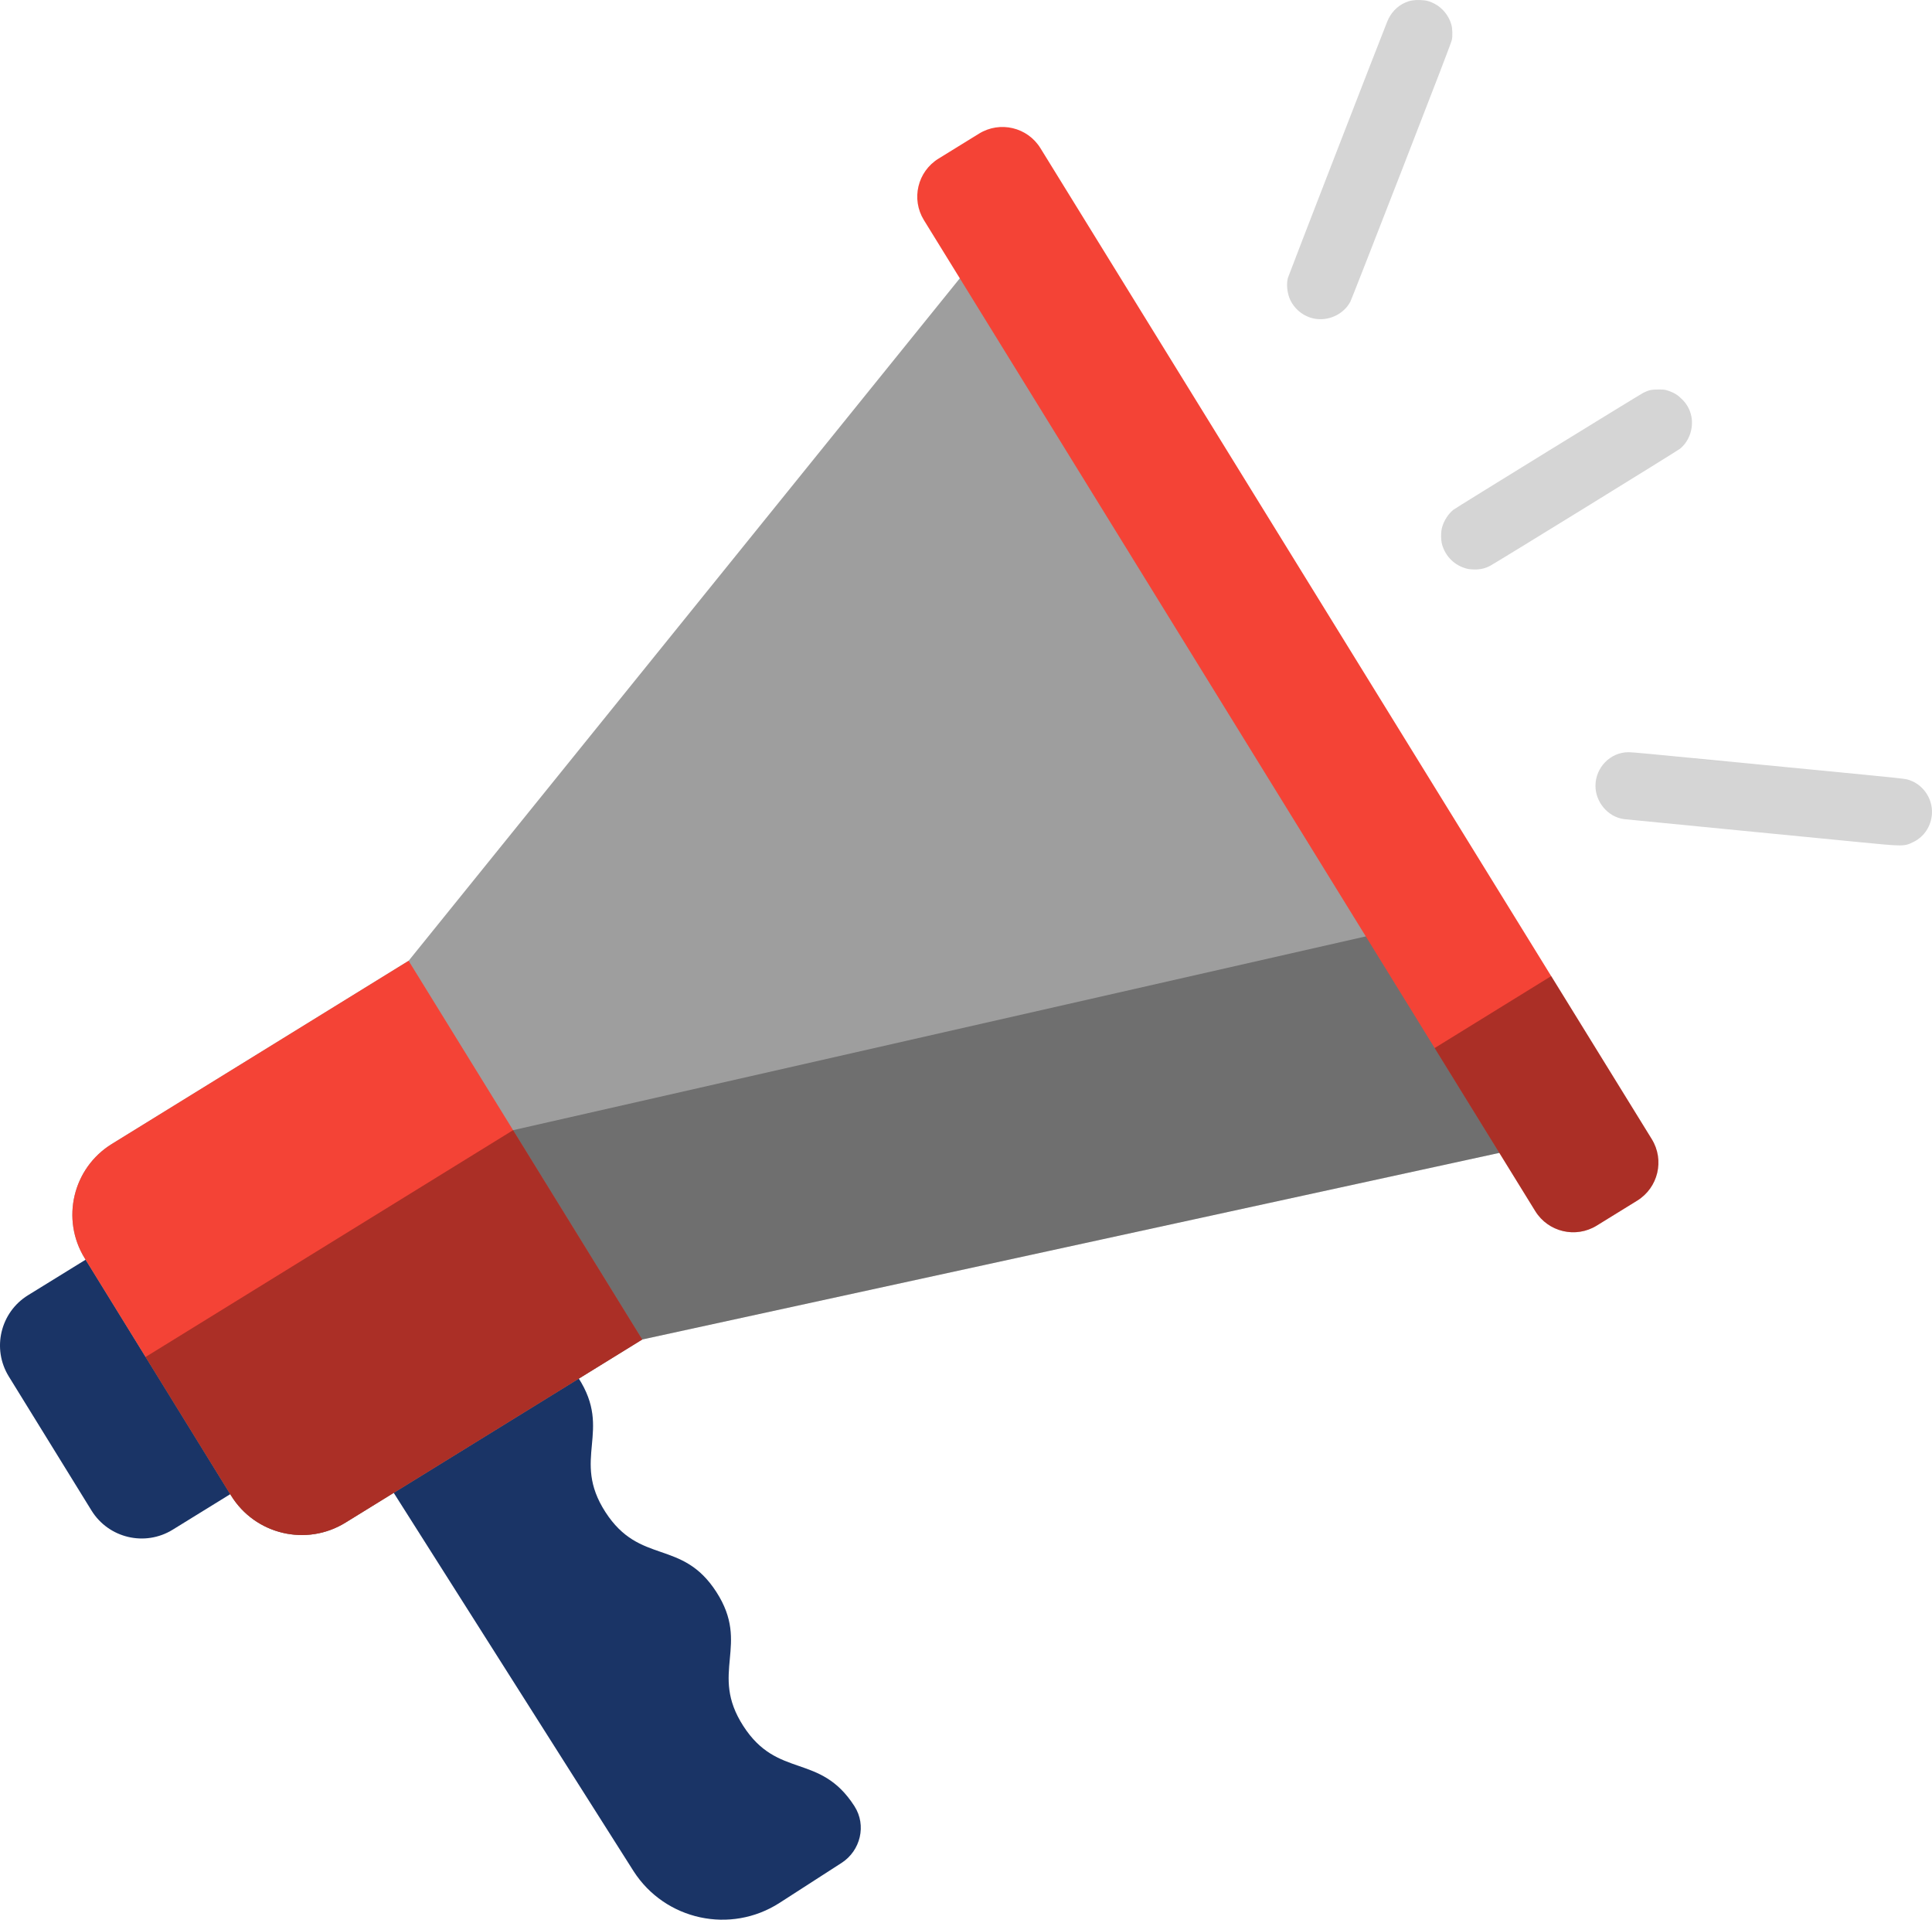
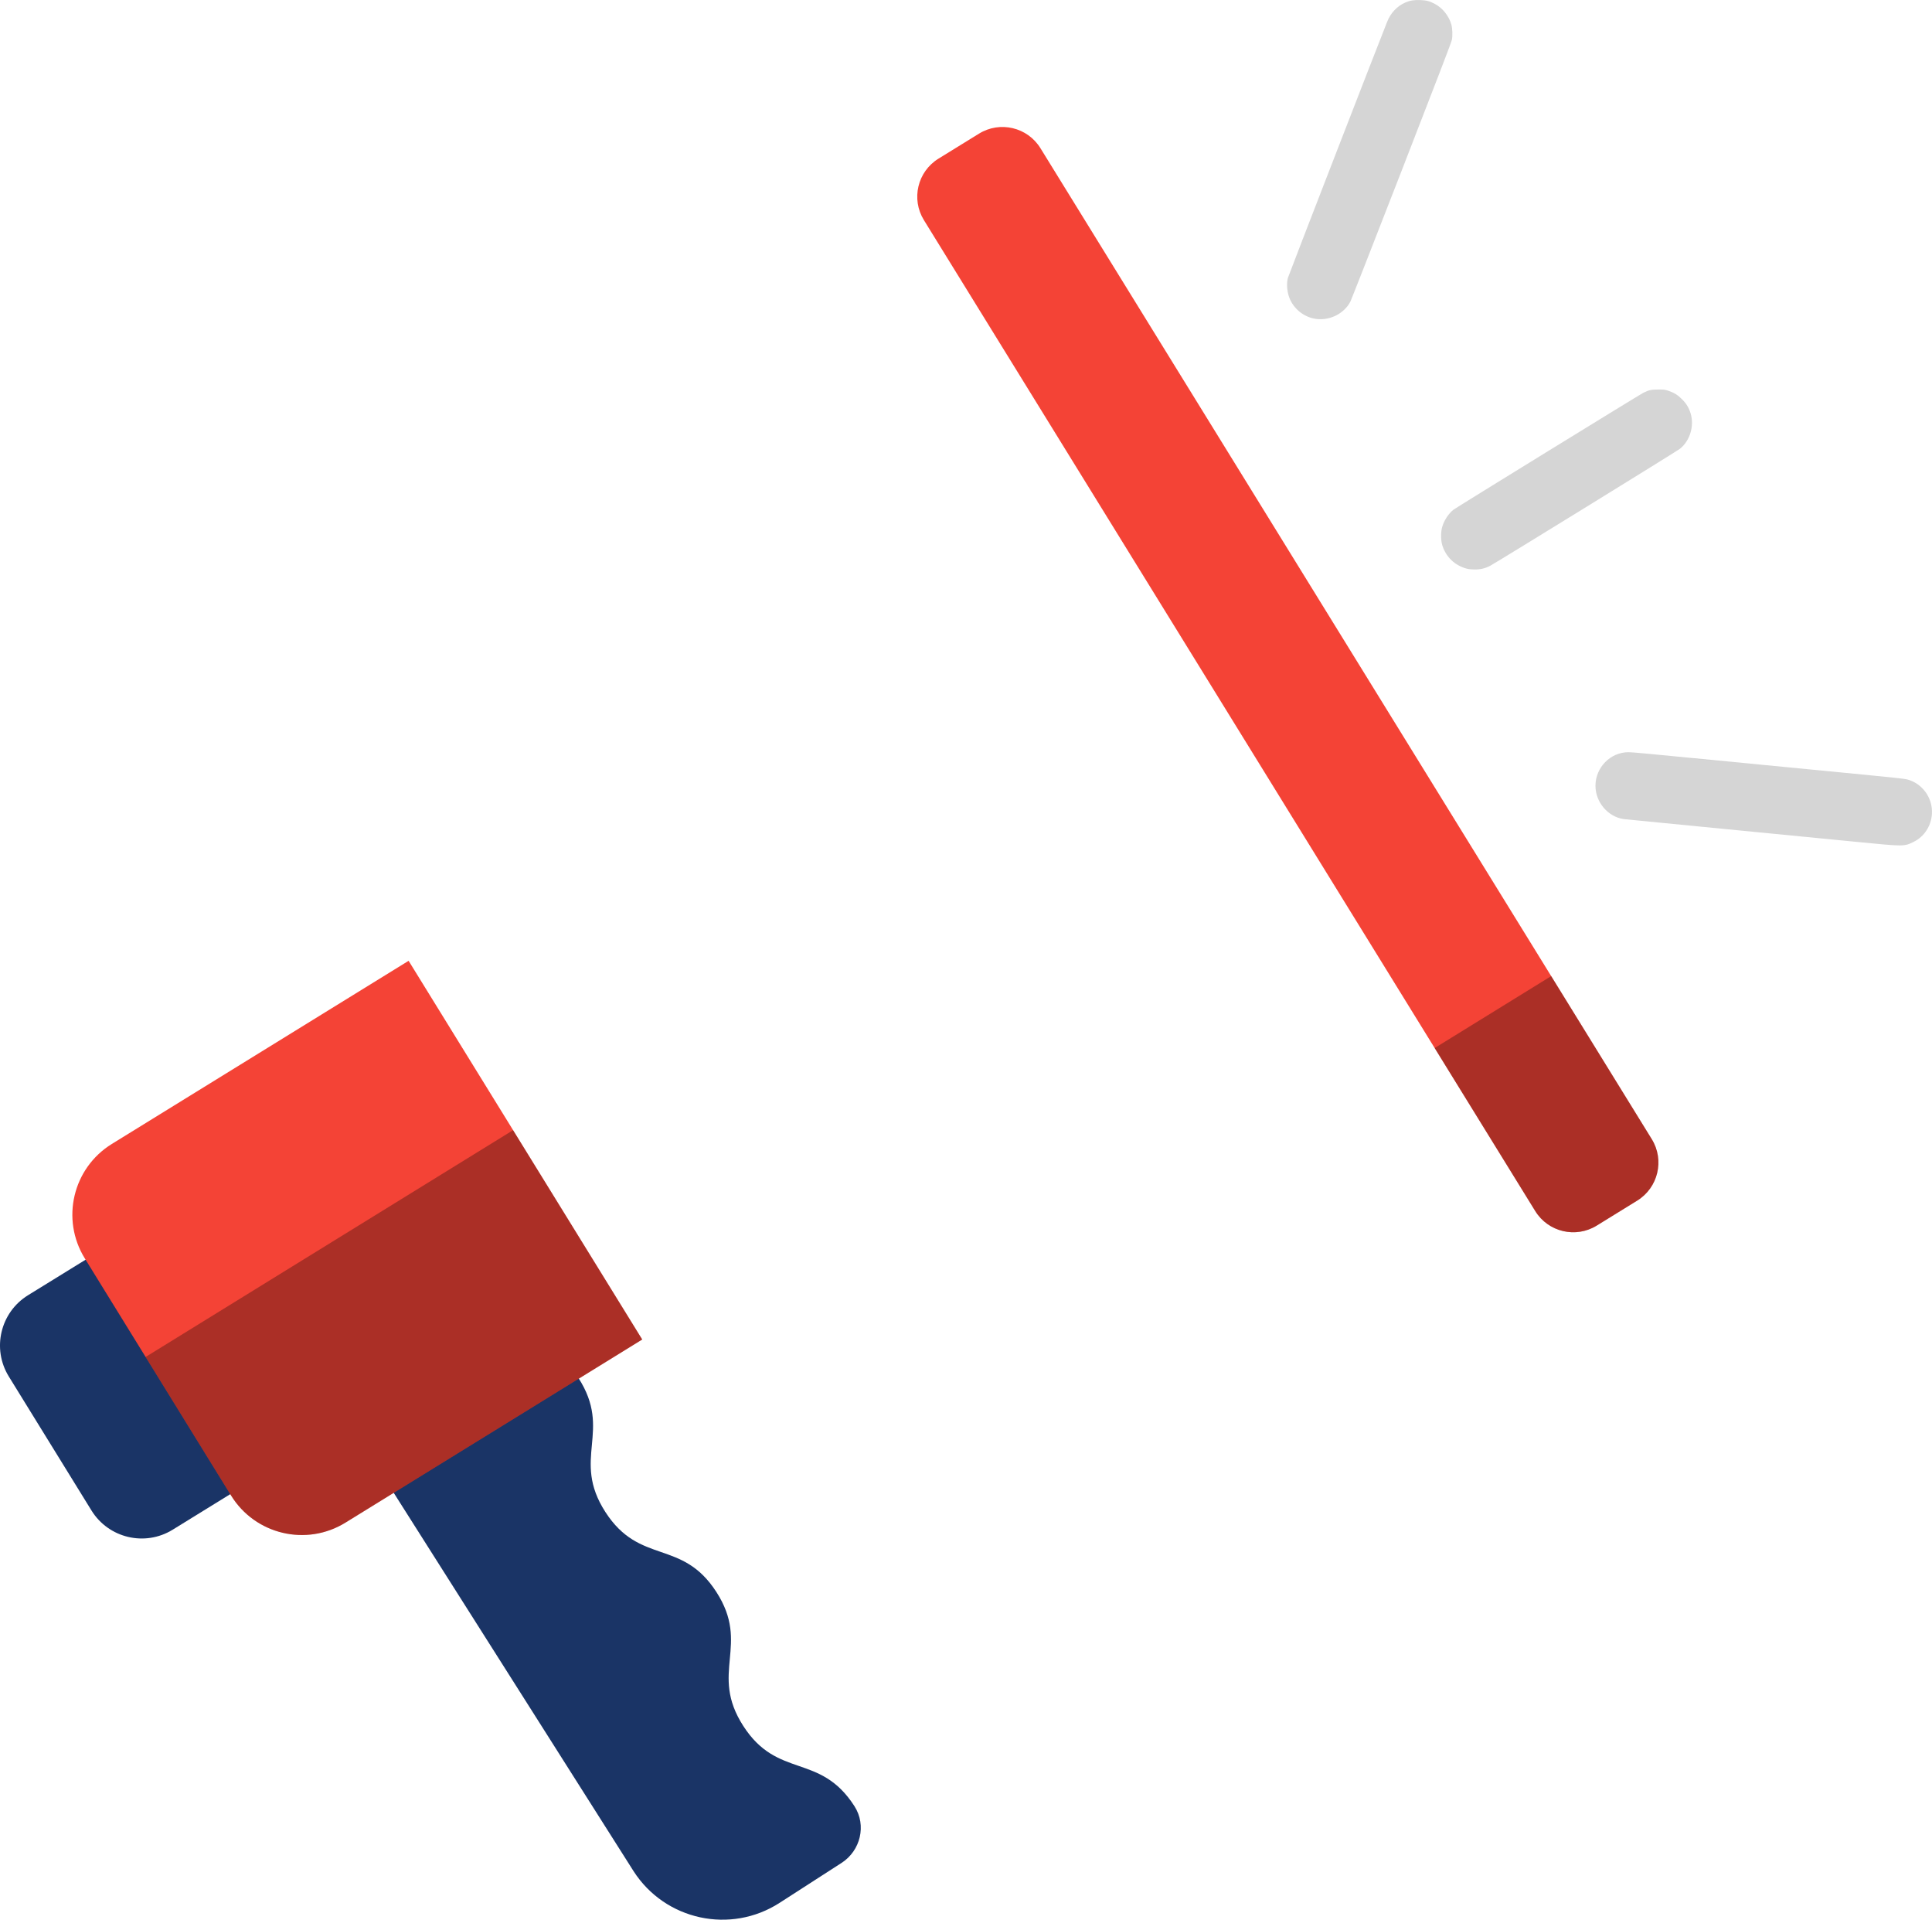
<svg xmlns="http://www.w3.org/2000/svg" xmlns:ns1="http://sodipodi.sourceforge.net/DTD/sodipodi-0.dtd" xmlns:ns2="http://www.inkscape.org/namespaces/inkscape" height="431.398pt" version="1.1" viewBox="0 -4 434.245 431.398" width="434.245pt" id="svg57" ns1:docname="News.svg" ns2:version="0.92.4 5da689c313, 2019-01-14">
  <defs id="defs61" />
  <ns1:namedview pagecolor="#ffffff" bordercolor="#666666" borderopacity="1" objecttolerance="10" gridtolerance="10" guidetolerance="10" ns2:pageopacity="0" ns2:pageshadow="2" ns2:window-width="1888" ns2:window-height="1008" id="namedview59" showgrid="false" ns2:zoom="0.70710678" ns2:cx="-105.56998" ns2:cy="335.42607" ns2:window-x="1096" ns2:window-y="576" ns2:window-maximized="1" ns2:current-layer="svg57" fit-margin-top="0" fit-margin-left="0" fit-margin-right="0" fit-margin-bottom="0" />
  <path style="fill:#000000;fill-opacity:0.166;stroke-width:0.094" d="m 296.029,67.697 c -2.58,-0.261 -4.922,-1.941 -6.042,-4.333 -0.662,-1.415 -0.881,-3.431 -0.53,-4.869 0.114,-0.467 20.222,-52.345 22.338,-57.632 0.781,-1.952 2.216,-3.475 4.028,-4.277 1.046,-0.463 2.016,-0.629 3.37,-0.577 1.386,0.053 2.087,0.232 3.234,0.826 1.807,0.936 3.258,2.743 3.796,4.726 0.241,0.889 0.289,2.489 0.102,3.411 -0.113,0.558 -3.293,8.841 -11.319,29.48 -6.139,15.787 -11.305,28.978 -11.48,29.314 -1.373,2.636 -4.435,4.241 -7.499,3.931 z" id="path3893" ns2:connector-curvature="0" />
  <path style="fill:#000000;fill-opacity:0.166;stroke-width:0.094" d="m 329.732,123.803 c -2.728,-0.683 -4.824,-2.709 -5.594,-5.406 -0.302,-1.058 -0.303,-2.864 -0.002,-3.92 0.435,-1.524 1.404,-3.02 2.549,-3.932 0.564,-0.45 41.788,-25.83 42.706,-26.292 1.158,-0.583 1.819,-0.725 3.372,-0.722 1.341,0.003 1.448,0.017 2.297,0.309 1.282,0.441 2.066,0.937 3.05,1.928 0.953,0.96 1.561,1.989 1.917,3.247 0.79,2.79 -0.194,6.002 -2.393,7.808 -0.633,0.52 -41.311,25.596 -42.711,26.33 -1.114,0.584 -2.17,0.83 -3.517,0.821 -0.637,-0.004 -1.266,-0.069 -1.676,-0.171 z" id="path3891" ns2:connector-curvature="0" />
  <path ns2:connector-curvature="0" id="path6" style="fill:#1a3466;fill-opacity:1;fill-rule:nonzero;stroke:none" d="m 192.009,401.827 c -7.75,-12.02 -17.191,-5.938 -24.941,-17.961 -7.75,-12.02 1.691,-18.105 -6.059,-30.125 -7.754,-12.023 -17.191,-5.938 -24.941,-17.961 -7.754,-12.027 1.688,-18.113 -6.066,-30.137 -4.738,-7.348 -13.32,-22.52 -18.547,-24.605 l -41.832,20.668 72.797,114.812 c 7.102,11.02 21.793,14.195 32.812,7.09 l 13.93,-8.977 c 4.254,-2.746 5.637,-8.434 2.91,-12.703 -0.019,-0.035 -0.039,-0.066 -0.062,-0.102 z m 0,0" />
  <path ns2:connector-curvature="0" id="path8" style="fill:#1a3466;fill-opacity:1;fill-rule:nonzero;stroke:none" d="m 71.677,319.479 -32.863,20.277 c -6.234,3.848 -14.41,1.91 -18.258,-4.324 L 1.978,305.323 C -1.87,299.088 0.068,290.912 6.302,287.065 l 32.863,-20.277 c 3.859,-2.379 8.918,-1.184 11.301,2.676 l 23.887,38.715 c 2.383,3.859 1.184,8.918 -2.676,11.301 z m 0,0" />
-   <path ns2:connector-curvature="0" id="path10" style="fill:#9e9e9e;fill-opacity:1;fill-rule:nonzero;stroke:none" d="m 91.841,211.912 -66.703,41.16 c -8.781,5.414 -11.504,16.922 -6.09,25.699 l 32.895,53.312 c 5.418,8.777 16.922,11.504 25.703,6.086 L 144.349,297.014 355.329,251.088 227.521,43.948 Z m 0,0" />
-   <path ns2:connector-curvature="0" id="path12" style="fill:#000000;fill-opacity:0.3;fill-rule:nonzero;stroke:none" d="m 325.216,202.284 -209.895,47.691 c 0,0 -72.266,44.586 -82.598,50.965 l 19.219,31.145 c 5.414,8.777 16.922,11.504 25.699,6.086 l 66.707,-41.156 210.98,-45.926 z m 0,0" />
  <path ns2:connector-curvature="0" id="path14" style="fill:#f44336;fill-opacity:1;fill-rule:nonzero;stroke:none" d="m 144.349,297.014 -66.707,41.156 c -8.777,5.418 -20.285,2.691 -25.699,-6.086 l -32.895,-53.312 c -5.418,-8.777 -2.691,-20.285 6.086,-25.699 l 66.707,-41.16 z m 0,0" />
  <path ns2:connector-curvature="0" id="path16" style="fill:#000000;fill-opacity:0.3;fill-rule:nonzero;stroke:none" d="m 115.322,249.975 c 0,0 -72.266,44.586 -82.598,50.965 l 19.219,31.145 c 5.414,8.777 16.922,11.504 25.699,6.086 l 33.352,-20.578 33.355,-20.578 z m 0,0" />
  <path ns2:connector-curvature="0" id="path18" style="fill:#f44336;fill-opacity:1;fill-rule:nonzero;stroke:none" d="m 367.986,265.807 -9.105,5.617 c -4.719,2.91 -10.906,1.445 -13.816,-3.273 L 207.665,45.471 c -2.914,-4.723 -1.449,-10.906 3.273,-13.82 l 9.105,-5.617 c 4.719,-2.914 10.906,-1.449 13.816,3.273 l 137.398,222.68 c 2.914,4.719 1.445,10.906 -3.273,13.82 z m 0,0" />
  <path ns2:connector-curvature="0" id="path20" style="fill:#000000;fill-opacity:0.3;fill-rule:nonzero;stroke:none" d="m 371.259,251.987 -22.602,-36.637 -26.199,16.168 22.605,36.633 c 2.91,4.719 9.098,6.184 13.816,3.273 l 9.105,-5.617 c 4.719,-2.914 6.188,-9.102 3.273,-13.82 z m 0,0" />
  <g id="g3849" style="fill:#000000;fill-opacity:0.166" transform="translate(-77.823,-4.084)">
    <path style="fill:#000000;fill-opacity:0.166;stroke-width:0.094" d="m 494.74,189.236 c -10.099,-0.999 -10.674,-1.055 -34.172,-3.337 -9.539,-0.926 -17.534,-1.711 -17.766,-1.743 -3.569,-0.503 -6.375,-3.799 -6.375,-7.488 0,-4.123 3.366,-7.547 7.418,-7.547 0.845,0 3.865,0.28 21.691,2.015 3.455,0.336 8.454,0.822 11.109,1.079 2.655,0.258 6.326,0.614 8.156,0.792 1.83,0.178 7.283,0.707 12.117,1.176 5.922,0.574 9.022,0.912 9.504,1.035 3.472,0.888 5.857,4.183 5.629,7.774 -0.174,2.735 -1.734,5.11 -4.129,6.287 -2.149,1.056 -2.074,1.056 -13.184,-0.043 z" id="path3858" ns2:connector-curvature="0" />
    <path style="fill:#000000;fill-opacity:0.166;stroke-width:0.004" d="m 615.238,233.135 c 0.004,-9.9e-4 0.009,-9.2e-4 0.012,1.5e-4 0.003,0.001 -4.7e-4,0.002 -0.007,0.002 -0.006,-8e-5 -0.009,-9.6e-4 -0.005,-0.002 z" id="path3860" ns2:connector-curvature="0" transform="matrix(0.75,0,0,0.75,0,-4)" />
    <path style="fill:#000000;fill-opacity:0.166;stroke-width:0.003" d="m 463.828,171.084 c -1.204,-0.117 -2.238,-0.218 -2.297,-0.224 -0.145,-0.014 -2.437,-0.236 -3.199,-0.31 l -0.614,-0.059 -7.5e-4,-0.011 c -7.5e-4,-0.01 -6e-4,-0.011 0.007,-0.009 0.005,7.5e-4 1.87,0.182 4.145,0.403 2.275,0.221 4.141,0.402 4.146,0.403 0.009,0.002 0.01,0.002 0.01,0.012 0,0.006 -0.002,0.01 -0.004,0.01 -0.002,-2e-4 -0.989,-0.096 -2.194,-0.214 z" id="path3862" ns2:connector-curvature="0" />
  </g>
</svg>